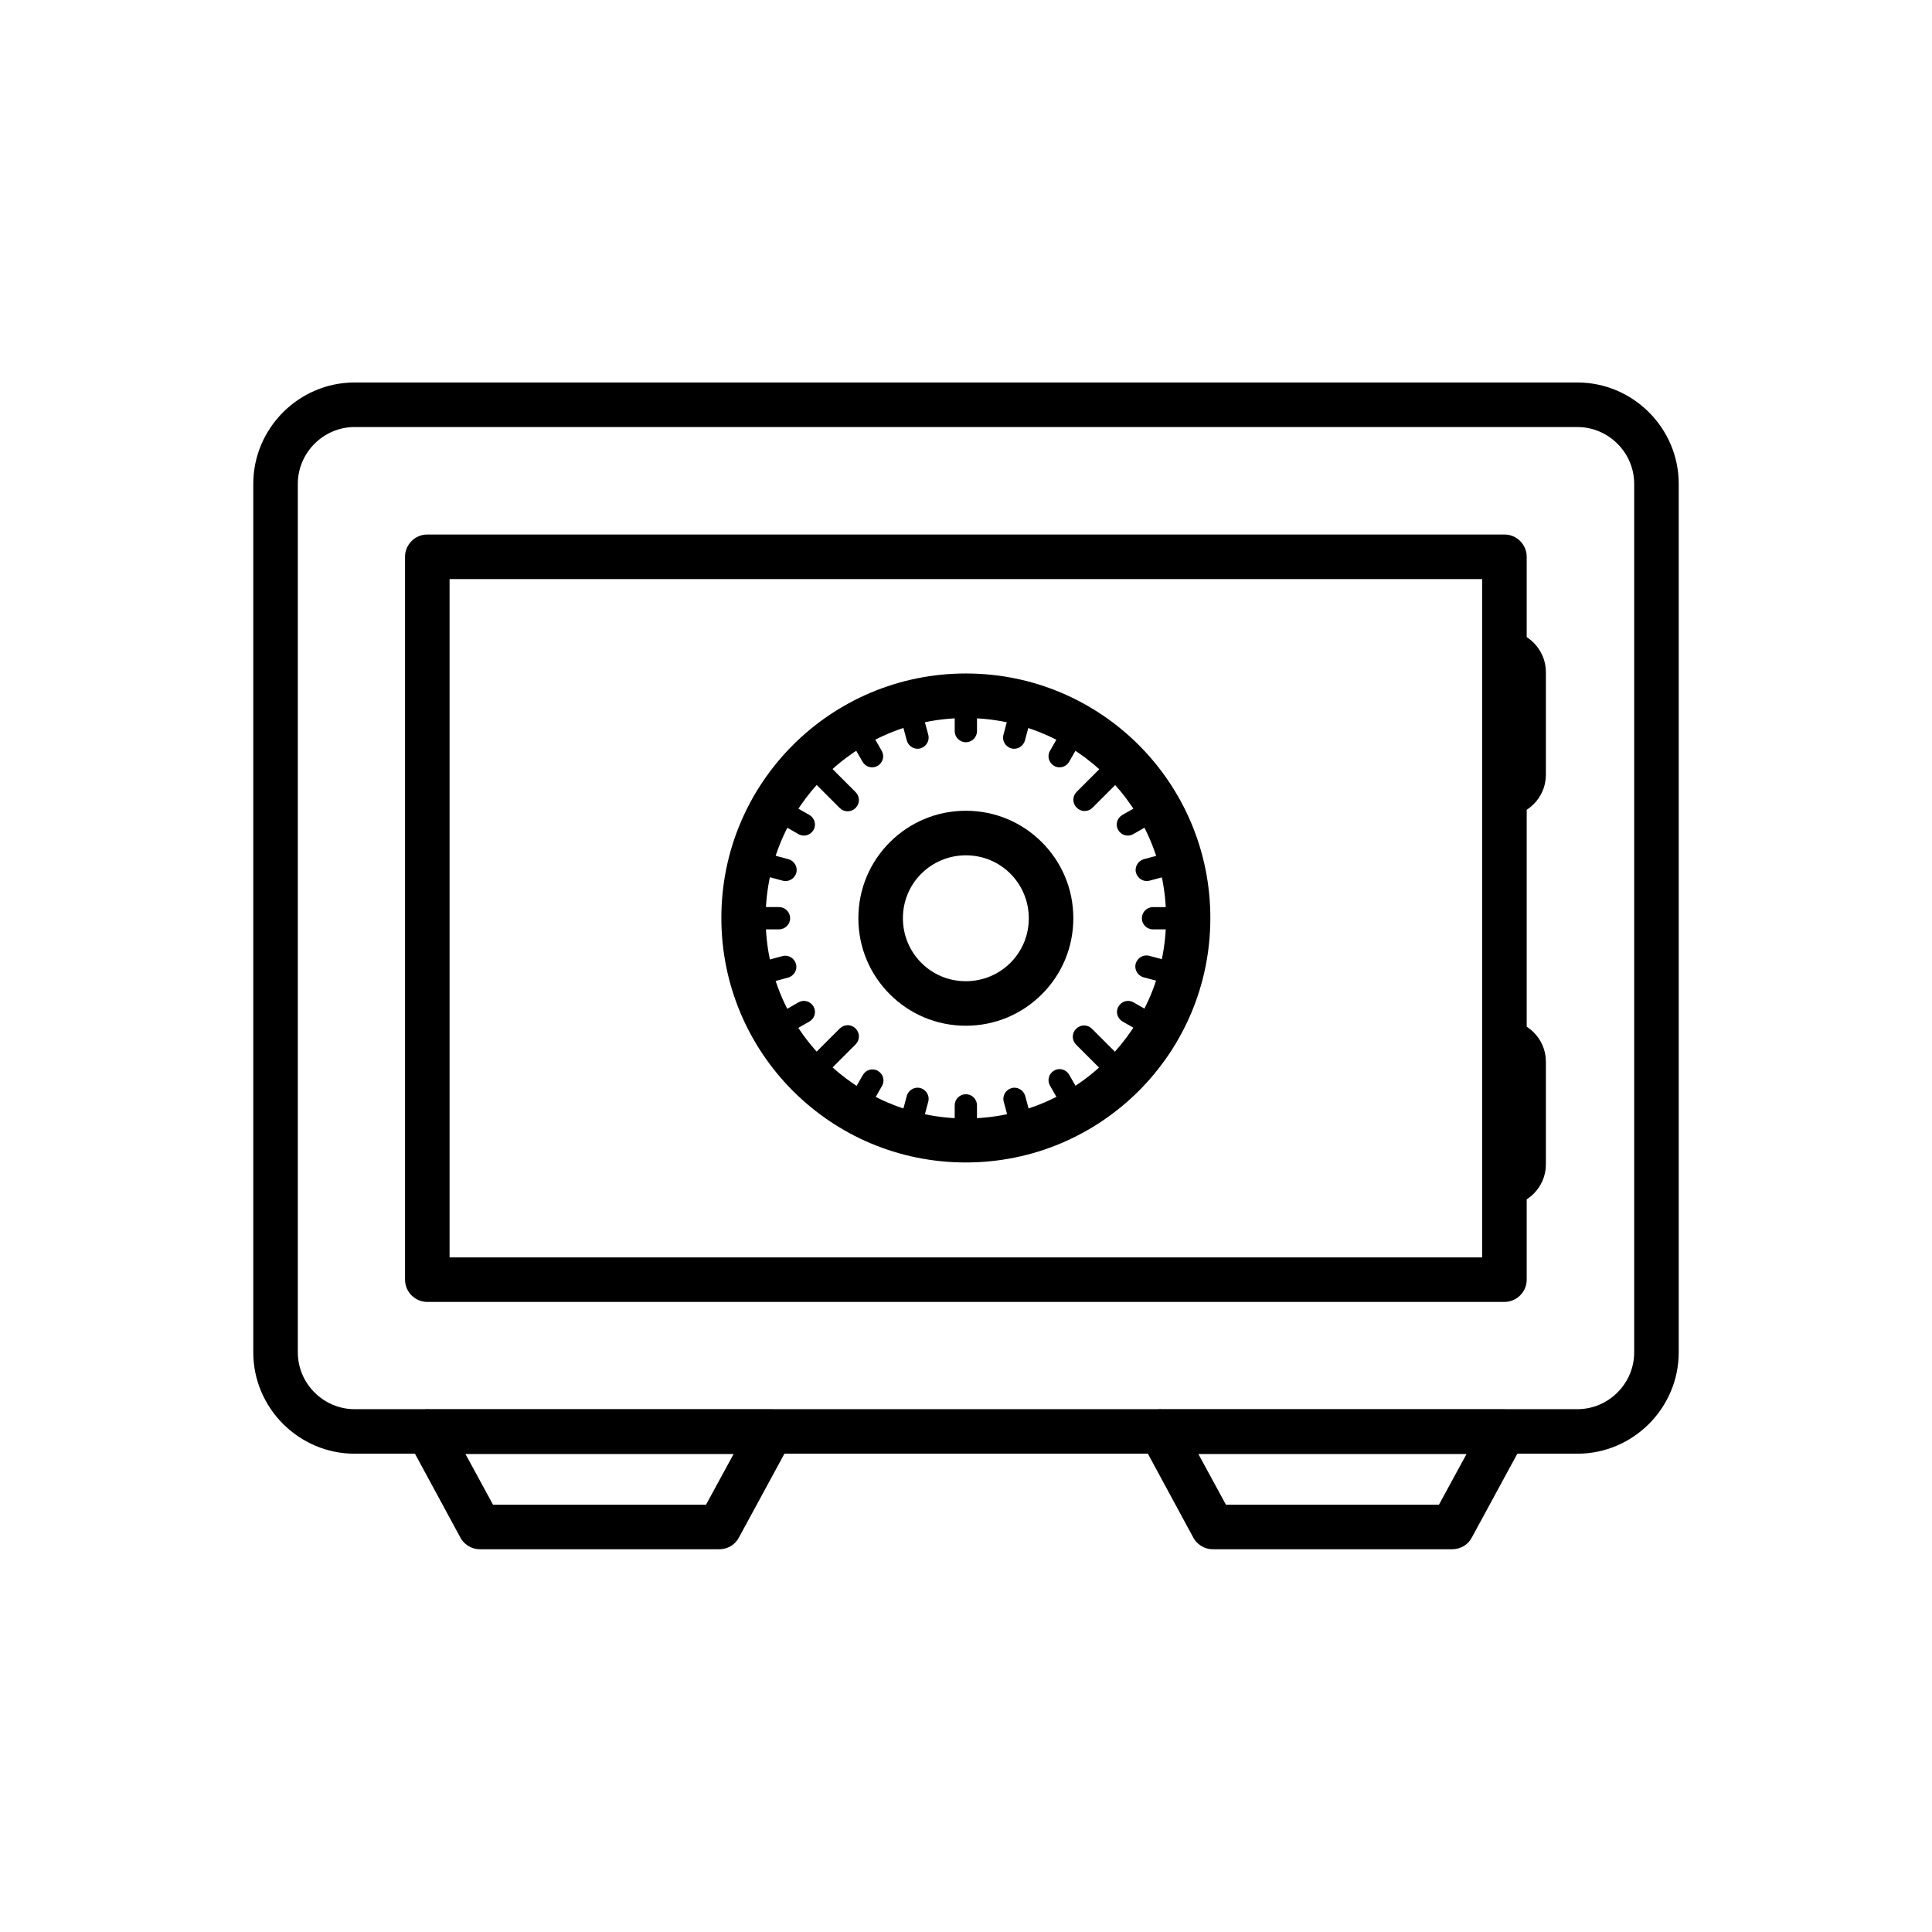
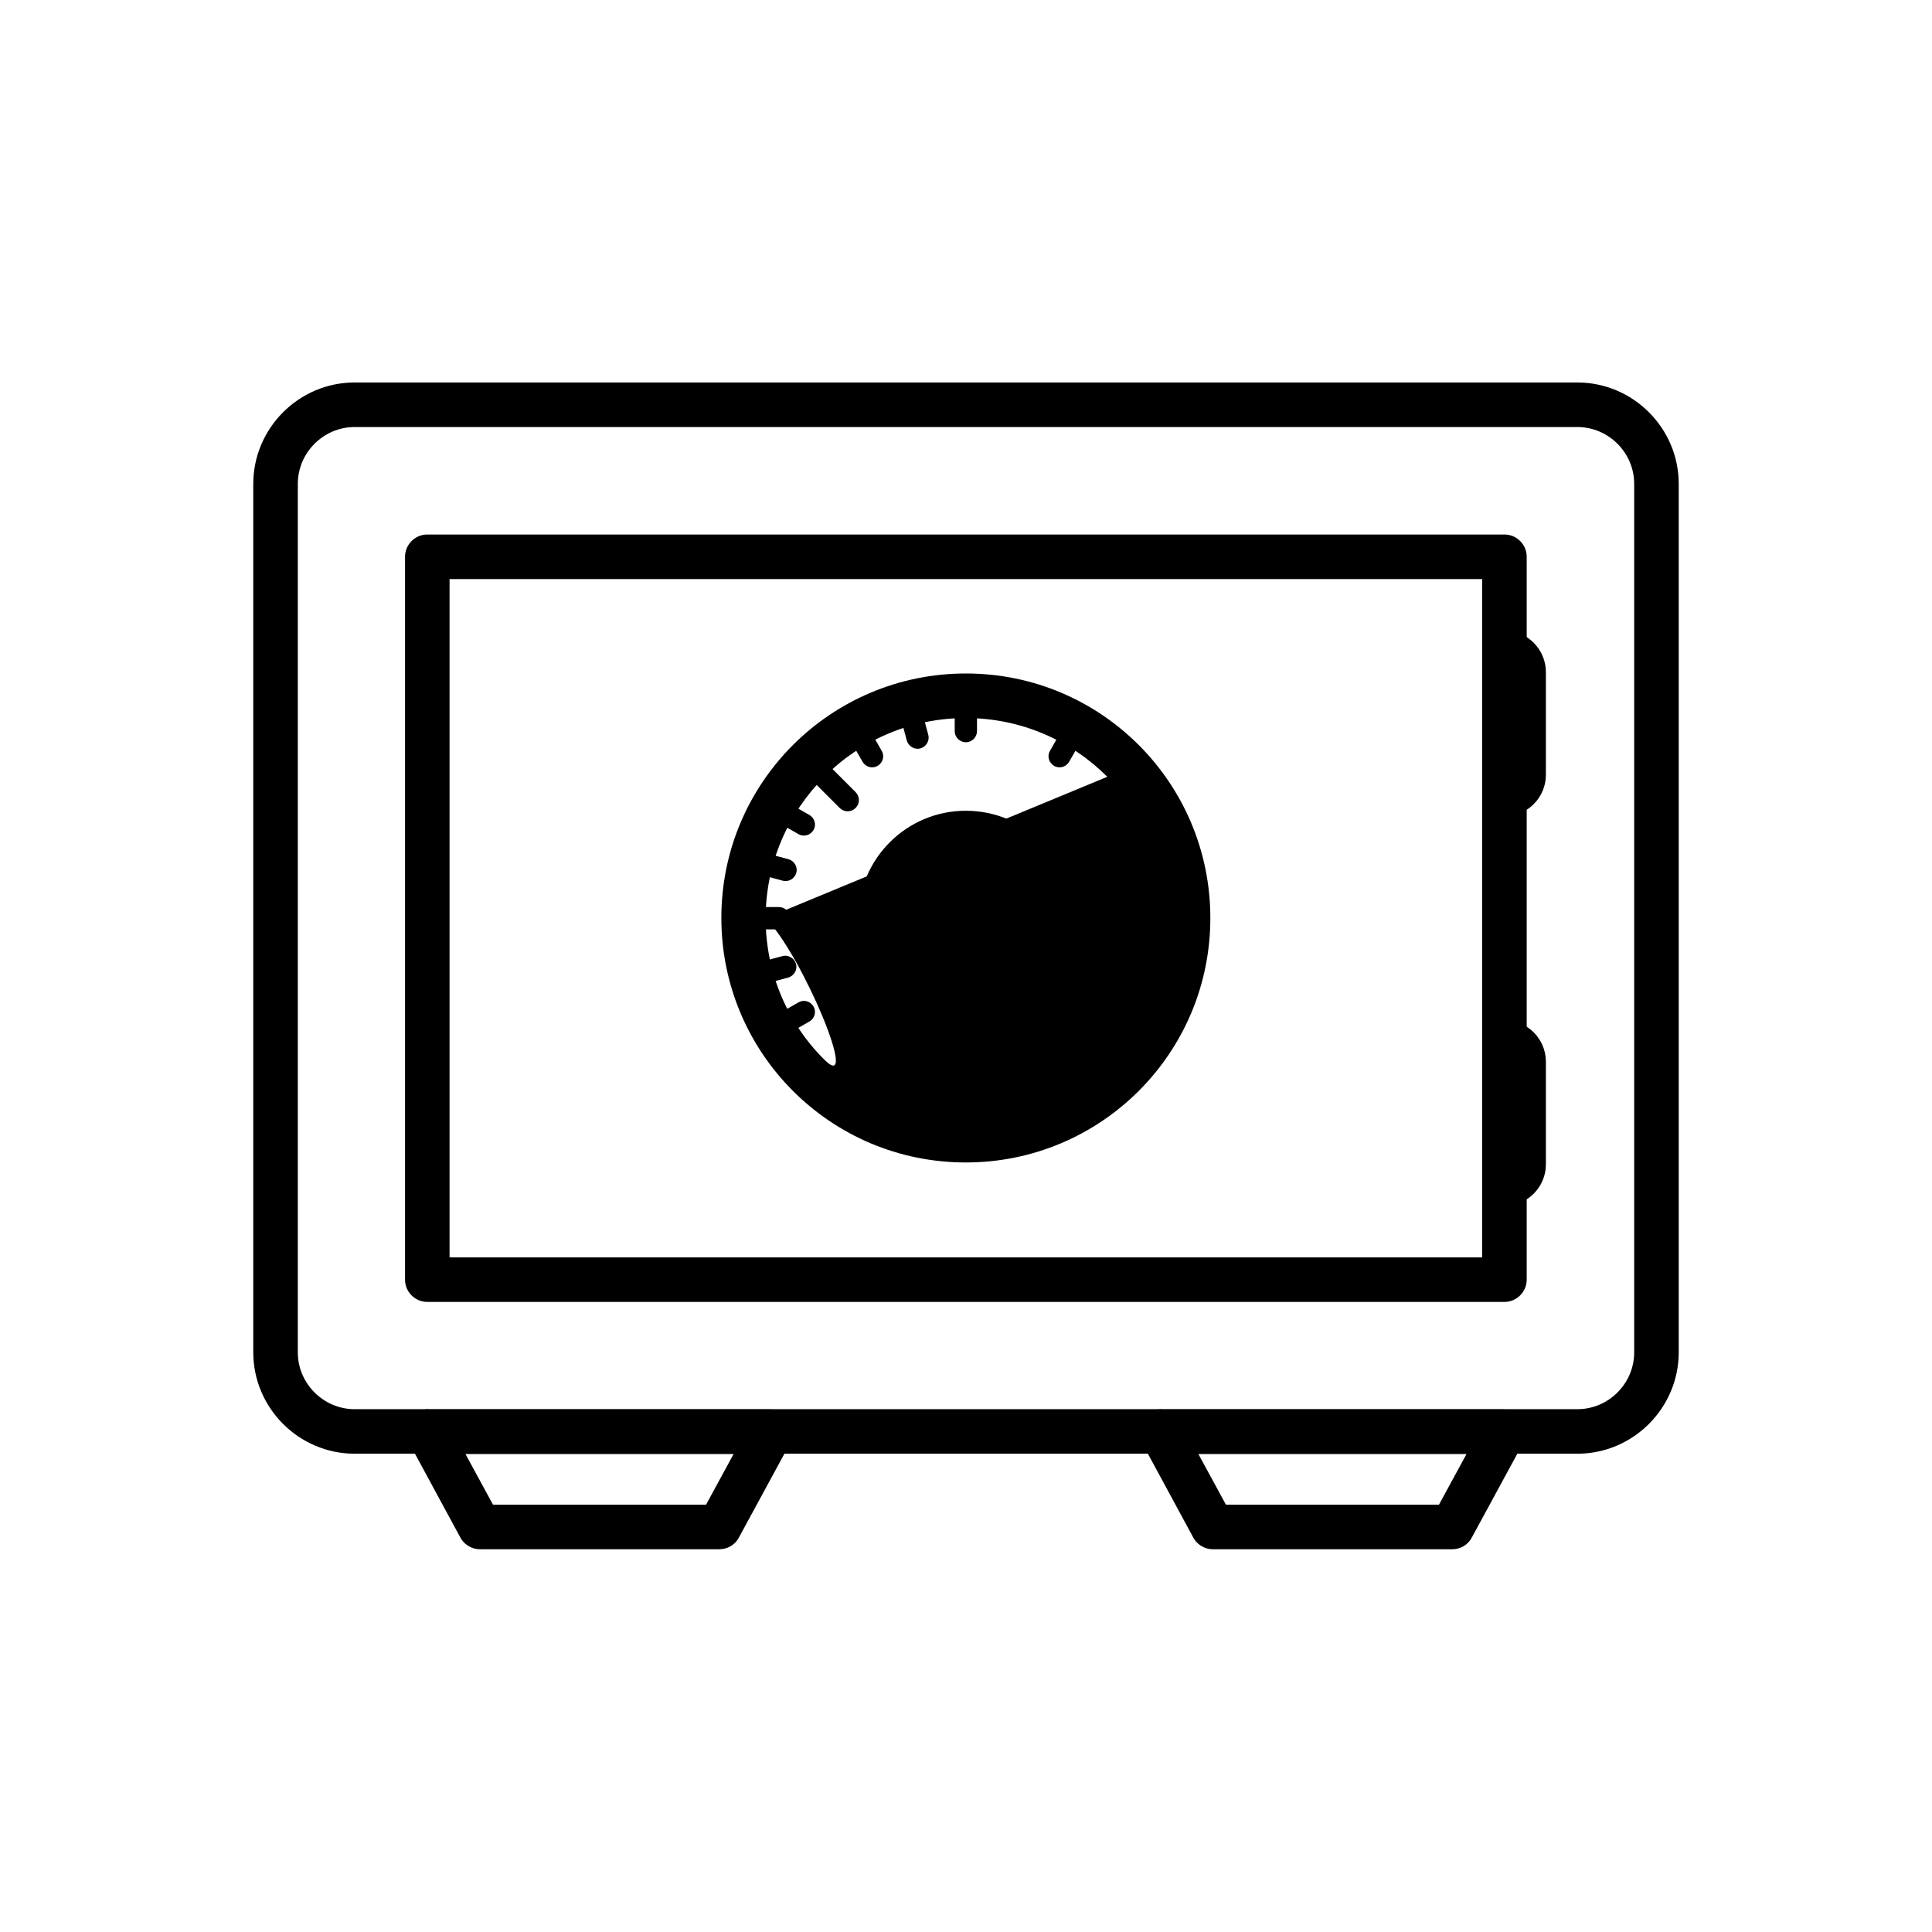
<svg xmlns="http://www.w3.org/2000/svg" fill="#000000" width="800px" height="800px" version="1.1" viewBox="144 144 512 512">
  <g>
    <path d="m237.98 245.36h324.04c7.379 0 14.094 3.027 18.965 7.894 4.871 4.871 7.894 11.586 7.894 18.965v230.17c0 7.379-3.027 14.094-7.894 18.965-4.871 4.871-11.586 7.894-18.965 7.894h-324.04c-7.379 0-14.094-3.027-18.965-7.894-4.871-4.871-7.894-11.586-7.894-18.965v-230.17c0-7.379 3.027-14.094 7.894-18.965 4.871-4.871 11.586-7.894 18.965-7.894zm324.04 11.809h-324.04c-4.133 0-7.894 1.699-10.625 4.43-2.731 2.731-4.43 6.492-4.43 10.625v230.17c0 4.133 1.699 7.894 4.43 10.625 2.731 2.731 6.492 4.43 10.625 4.43h324.04c4.133 0 7.894-1.699 10.625-4.43s4.43-6.492 4.43-10.625v-230.17c0-4.133-1.699-7.894-4.43-10.625-2.731-2.731-6.492-4.43-10.625-4.43z" />
    <path d="m257.24 285.65h285.45c3.246 0 5.902 2.656 5.902 5.902v191.57c0 3.246-2.656 5.902-5.902 5.902h-285.45c-3.246 0-5.902-2.656-5.902-5.902v-191.57c0-3.246 2.656-5.902 5.902-5.902zm279.54 11.809h-273.64v179.77h273.64z" />
    <path d="m451.69 517.52h90.844c3.246 0 5.902 2.656 5.902 5.902 0 1.18-0.367 2.215-0.887 3.172l-13.504 24.871c-1.031 1.992-3.098 3.098-5.164 3.098h-63.465c-2.363 0-4.43-1.402-5.387-3.469l-13.504-24.941c-1.551-2.879-0.441-6.422 2.434-7.969 0.887-0.441 1.844-0.738 2.805-0.738zm80.883 11.809h-70.992l7.305 13.43h56.453l7.305-13.43z" />
    <path d="m257.46 517.52h90.844c3.246 0 5.902 2.656 5.902 5.902 0 1.18-0.367 2.215-0.887 3.172l-13.504 24.871c-1.031 1.992-3.098 3.098-5.164 3.098h-63.465c-2.363 0-4.43-1.402-5.387-3.469l-13.504-24.941c-1.551-2.879-0.441-6.422 2.434-7.969 0.887-0.441 1.844-0.738 2.805-0.738zm80.883 11.809h-70.992l7.305 13.43h56.453l7.305-13.43z" />
    <path d="m542.68 311.11c6.051 0 10.996 4.945 10.996 10.996v27.23c0 6.051-4.945 10.996-10.996 10.996v-49.297z" fill-rule="evenodd" />
    <path d="m542.68 414.35c6.051 0 10.996 4.945 10.996 10.996v27.23c0 6.051-4.945 10.996-10.996 10.996v-49.297z" fill-rule="evenodd" />
    <path d="m399.96 358.86c7.894 0 14.98 3.172 20.145 8.34 5.164 5.164 8.34 12.25 8.34 20.145 0 7.894-3.172 14.98-8.34 20.145-5.164 5.164-12.25 8.34-20.145 8.34-7.894 0-14.98-3.172-20.145-8.34-5.164-5.164-8.34-12.25-8.34-20.145 0-7.894 3.172-14.98 8.34-20.145 5.164-5.164 12.25-8.34 20.145-8.34zm11.809 16.68c-3.027-3.027-7.16-4.871-11.809-4.871-4.574 0-8.781 1.844-11.809 4.871s-4.871 7.16-4.871 11.809c0 4.574 1.844 8.781 4.871 11.809s7.16 4.871 11.809 4.871c4.574 0 8.781-1.844 11.809-4.871 3.027-3.027 4.871-7.16 4.871-11.809 0-4.574-1.844-8.781-4.871-11.809z" />
-     <path d="m399.96 322.48c17.934 0 34.094 7.231 45.828 18.965 11.734 11.734 18.965 27.969 18.965 45.828 0 17.934-7.231 34.094-18.965 45.828-11.734 11.734-27.969 18.965-45.828 18.965-17.934 0-34.094-7.231-45.828-18.965-11.734-11.734-18.965-27.969-18.965-45.828 0-17.934 7.231-34.094 18.965-45.828 11.734-11.734 27.969-18.965 45.828-18.965zm37.488 27.379c-9.594-9.594-22.875-15.57-37.488-15.57-14.613 0-27.895 5.902-37.488 15.57-9.594 9.594-15.57 22.875-15.57 37.488s5.902 27.895 15.57 37.488c9.594 9.594 22.875 15.57 37.488 15.57 14.613 0 27.895-5.902 37.488-15.57 9.594-9.594 15.57-22.875 15.57-37.488s-5.902-27.895-15.57-37.488z" />
+     <path d="m399.96 322.48c17.934 0 34.094 7.231 45.828 18.965 11.734 11.734 18.965 27.969 18.965 45.828 0 17.934-7.231 34.094-18.965 45.828-11.734 11.734-27.969 18.965-45.828 18.965-17.934 0-34.094-7.231-45.828-18.965-11.734-11.734-18.965-27.969-18.965-45.828 0-17.934 7.231-34.094 18.965-45.828 11.734-11.734 27.969-18.965 45.828-18.965zm37.488 27.379c-9.594-9.594-22.875-15.57-37.488-15.57-14.613 0-27.895 5.902-37.488 15.57-9.594 9.594-15.57 22.875-15.57 37.488s5.902 27.895 15.57 37.488s-5.902-27.895-15.57-37.488z" />
    <path d="m458.93 384.39c1.625 0 2.953 1.328 2.953 2.953s-1.328 2.953-2.953 2.953h-9.371c-1.625 0-2.953-1.328-2.953-2.953s1.328-2.953 2.953-2.953z" />
    <path d="m457.67 399.74c1.551 0.441 2.508 2.066 2.066 3.617-0.441 1.551-2.066 2.508-3.617 2.066l-9.078-2.434c-1.551-0.441-2.508-2.066-2.066-3.617 0.441-1.551 2.066-2.508 3.617-2.066z" />
    <path d="m452.5 414.28c1.402 0.812 1.918 2.582 1.105 3.984-0.812 1.402-2.582 1.918-3.984 1.105l-8.117-4.648c-1.402-0.812-1.918-2.582-1.105-3.984s2.582-1.918 3.984-1.105z" />
    <path d="m443.72 426.97c1.18 1.18 1.18 3.027 0 4.207-1.18 1.18-3.027 1.18-4.207 0l-10.332-10.332c-1.18-1.18-1.18-3.027 0-4.207 1.18-1.18 3.027-1.18 4.207 0z" />
    <path d="m431.99 436.93c0.812 1.402 0.297 3.172-1.105 3.984-1.402 0.812-3.172 0.297-3.984-1.105l-4.648-8.117c-0.812-1.402-0.297-3.172 1.105-3.984 1.402-0.812 3.172-0.297 3.984 1.105z" />
    <path d="m418.12 443.5c0.441 1.551-0.516 3.172-2.066 3.617-1.551 0.441-3.172-0.516-3.617-2.066l-2.434-9.078c-0.441-1.551 0.516-3.172 2.066-3.617 1.551-0.441 3.172 0.516 3.617 2.066z" />
    <path d="m402.91 446.3c0 1.625-1.328 2.953-2.953 2.953s-2.953-1.328-2.953-2.953v-9.371c0-1.625 1.328-2.953 2.953-2.953s2.953 1.328 2.953 2.953z" />
    <path d="m387.56 445.05c-0.441 1.551-2.066 2.508-3.617 2.066-1.551-0.441-2.508-2.066-2.066-3.617l2.434-9.078c0.441-1.551 2.066-2.508 3.617-2.066 1.551 0.441 2.508 2.066 2.066 3.617z" />
    <path d="m373.1 439.89c-0.812 1.402-2.582 1.918-3.984 1.105-1.402-0.812-1.918-2.582-1.105-3.984l4.648-8.117c0.812-1.402 2.582-1.918 3.984-1.105 1.402 0.812 1.918 2.582 1.105 3.984z" />
-     <path d="m360.41 431.11c-1.18 1.18-3.027 1.18-4.207 0-1.18-1.18-1.18-3.027 0-4.207l10.332-10.332c1.18-1.18 3.027-1.18 4.207 0 1.18 1.18 1.18 3.027 0 4.207z" />
    <path d="m350.37 419.37c-1.402 0.812-3.172 0.297-3.984-1.105s-0.297-3.172 1.105-3.984l8.117-4.648c1.402-0.812 3.172-0.297 3.984 1.105 0.812 1.402 0.297 3.172-1.105 3.984z" />
    <path d="m343.8 405.5c-1.551 0.441-3.172-0.516-3.617-2.066-0.441-1.551 0.516-3.172 2.066-3.617l9.078-2.434c1.551-0.441 3.172 0.516 3.617 2.066 0.441 1.551-0.516 3.172-2.066 3.617z" />
    <path d="m341.07 390.29c-1.625 0-2.953-1.328-2.953-2.953s1.328-2.953 2.953-2.953h9.371c1.625 0 2.953 1.328 2.953 2.953s-1.328 2.953-2.953 2.953z" />
    <path d="m456.2 369.26c1.551-0.441 3.172 0.516 3.617 2.066 0.441 1.551-0.516 3.172-2.066 3.617l-9.078 2.434c-1.551 0.441-3.172-0.516-3.617-2.066-0.441-1.551 0.516-3.172 2.066-3.617z" />
    <path d="m342.33 374.95c-1.551-0.441-2.508-2.066-2.066-3.617 0.441-1.551 2.066-2.508 3.617-2.066l9.078 2.434c1.551 0.441 2.508 2.066 2.066 3.617-0.441 1.551-2.066 2.508-3.617 2.066z" />
    <path d="m397.01 328.38c0-1.625 1.328-2.953 2.953-2.953s2.953 1.328 2.953 2.953v9.371c0 1.625-1.328 2.953-2.953 2.953s-2.953-1.328-2.953-2.953z" />
-     <path d="m412.36 329.63c0.441-1.551 2.066-2.508 3.617-2.066 1.551 0.441 2.508 2.066 2.066 3.617l-2.434 9.078c-0.441 1.551-2.066 2.508-3.617 2.066-1.551-0.441-2.508-2.066-2.066-3.617z" />
    <path d="m426.9 334.87c0.812-1.402 2.582-1.918 3.984-1.105 1.402 0.812 1.918 2.582 1.105 3.984l-4.648 8.117c-0.812 1.402-2.582 1.918-3.984 1.105-1.402-0.812-1.918-2.582-1.105-3.984z" />
-     <path d="m439.59 343.58c1.18-1.18 3.027-1.18 4.207 0 1.18 1.18 1.18 3.027 0 4.207l-10.258 10.258c-1.18 1.18-3.027 1.18-4.207 0-1.18-1.18-1.18-3.027 0-4.207z" />
    <path d="m449.55 355.32c1.402-0.812 3.172-0.297 3.984 1.105s0.297 3.172-1.105 3.984l-8.117 4.648c-1.402 0.812-3.172 0.297-3.984-1.105-0.812-1.402-0.297-3.172 1.105-3.984z" />
    <path d="m347.49 360.41c-1.402-0.812-1.918-2.582-1.105-3.984s2.582-1.918 3.984-1.105l8.117 4.648c1.402 0.812 1.918 2.582 1.105 3.984-0.812 1.402-2.582 1.918-3.984 1.105z" />
    <path d="m356.2 347.79c-1.18-1.18-1.18-3.027 0-4.207 1.18-1.18 3.027-1.18 4.207 0l10.332 10.332c1.18 1.18 1.18 3.027 0 4.207-1.18 1.18-3.027 1.18-4.207 0z" />
    <path d="m367.93 337.75c-0.812-1.402-0.297-3.172 1.105-3.984 1.402-0.812 3.172-0.297 3.984 1.105l4.648 8.117c0.812 1.402 0.297 3.172-1.105 3.984s-3.172 0.297-3.984-1.105z" />
    <path d="m381.88 331.18c-0.441-1.551 0.516-3.172 2.066-3.617 1.551-0.441 3.172 0.516 3.617 2.066l2.434 9.078c0.441 1.551-0.516 3.172-2.066 3.617-1.551 0.441-3.172-0.516-3.617-2.066z" />
  </g>
</svg>